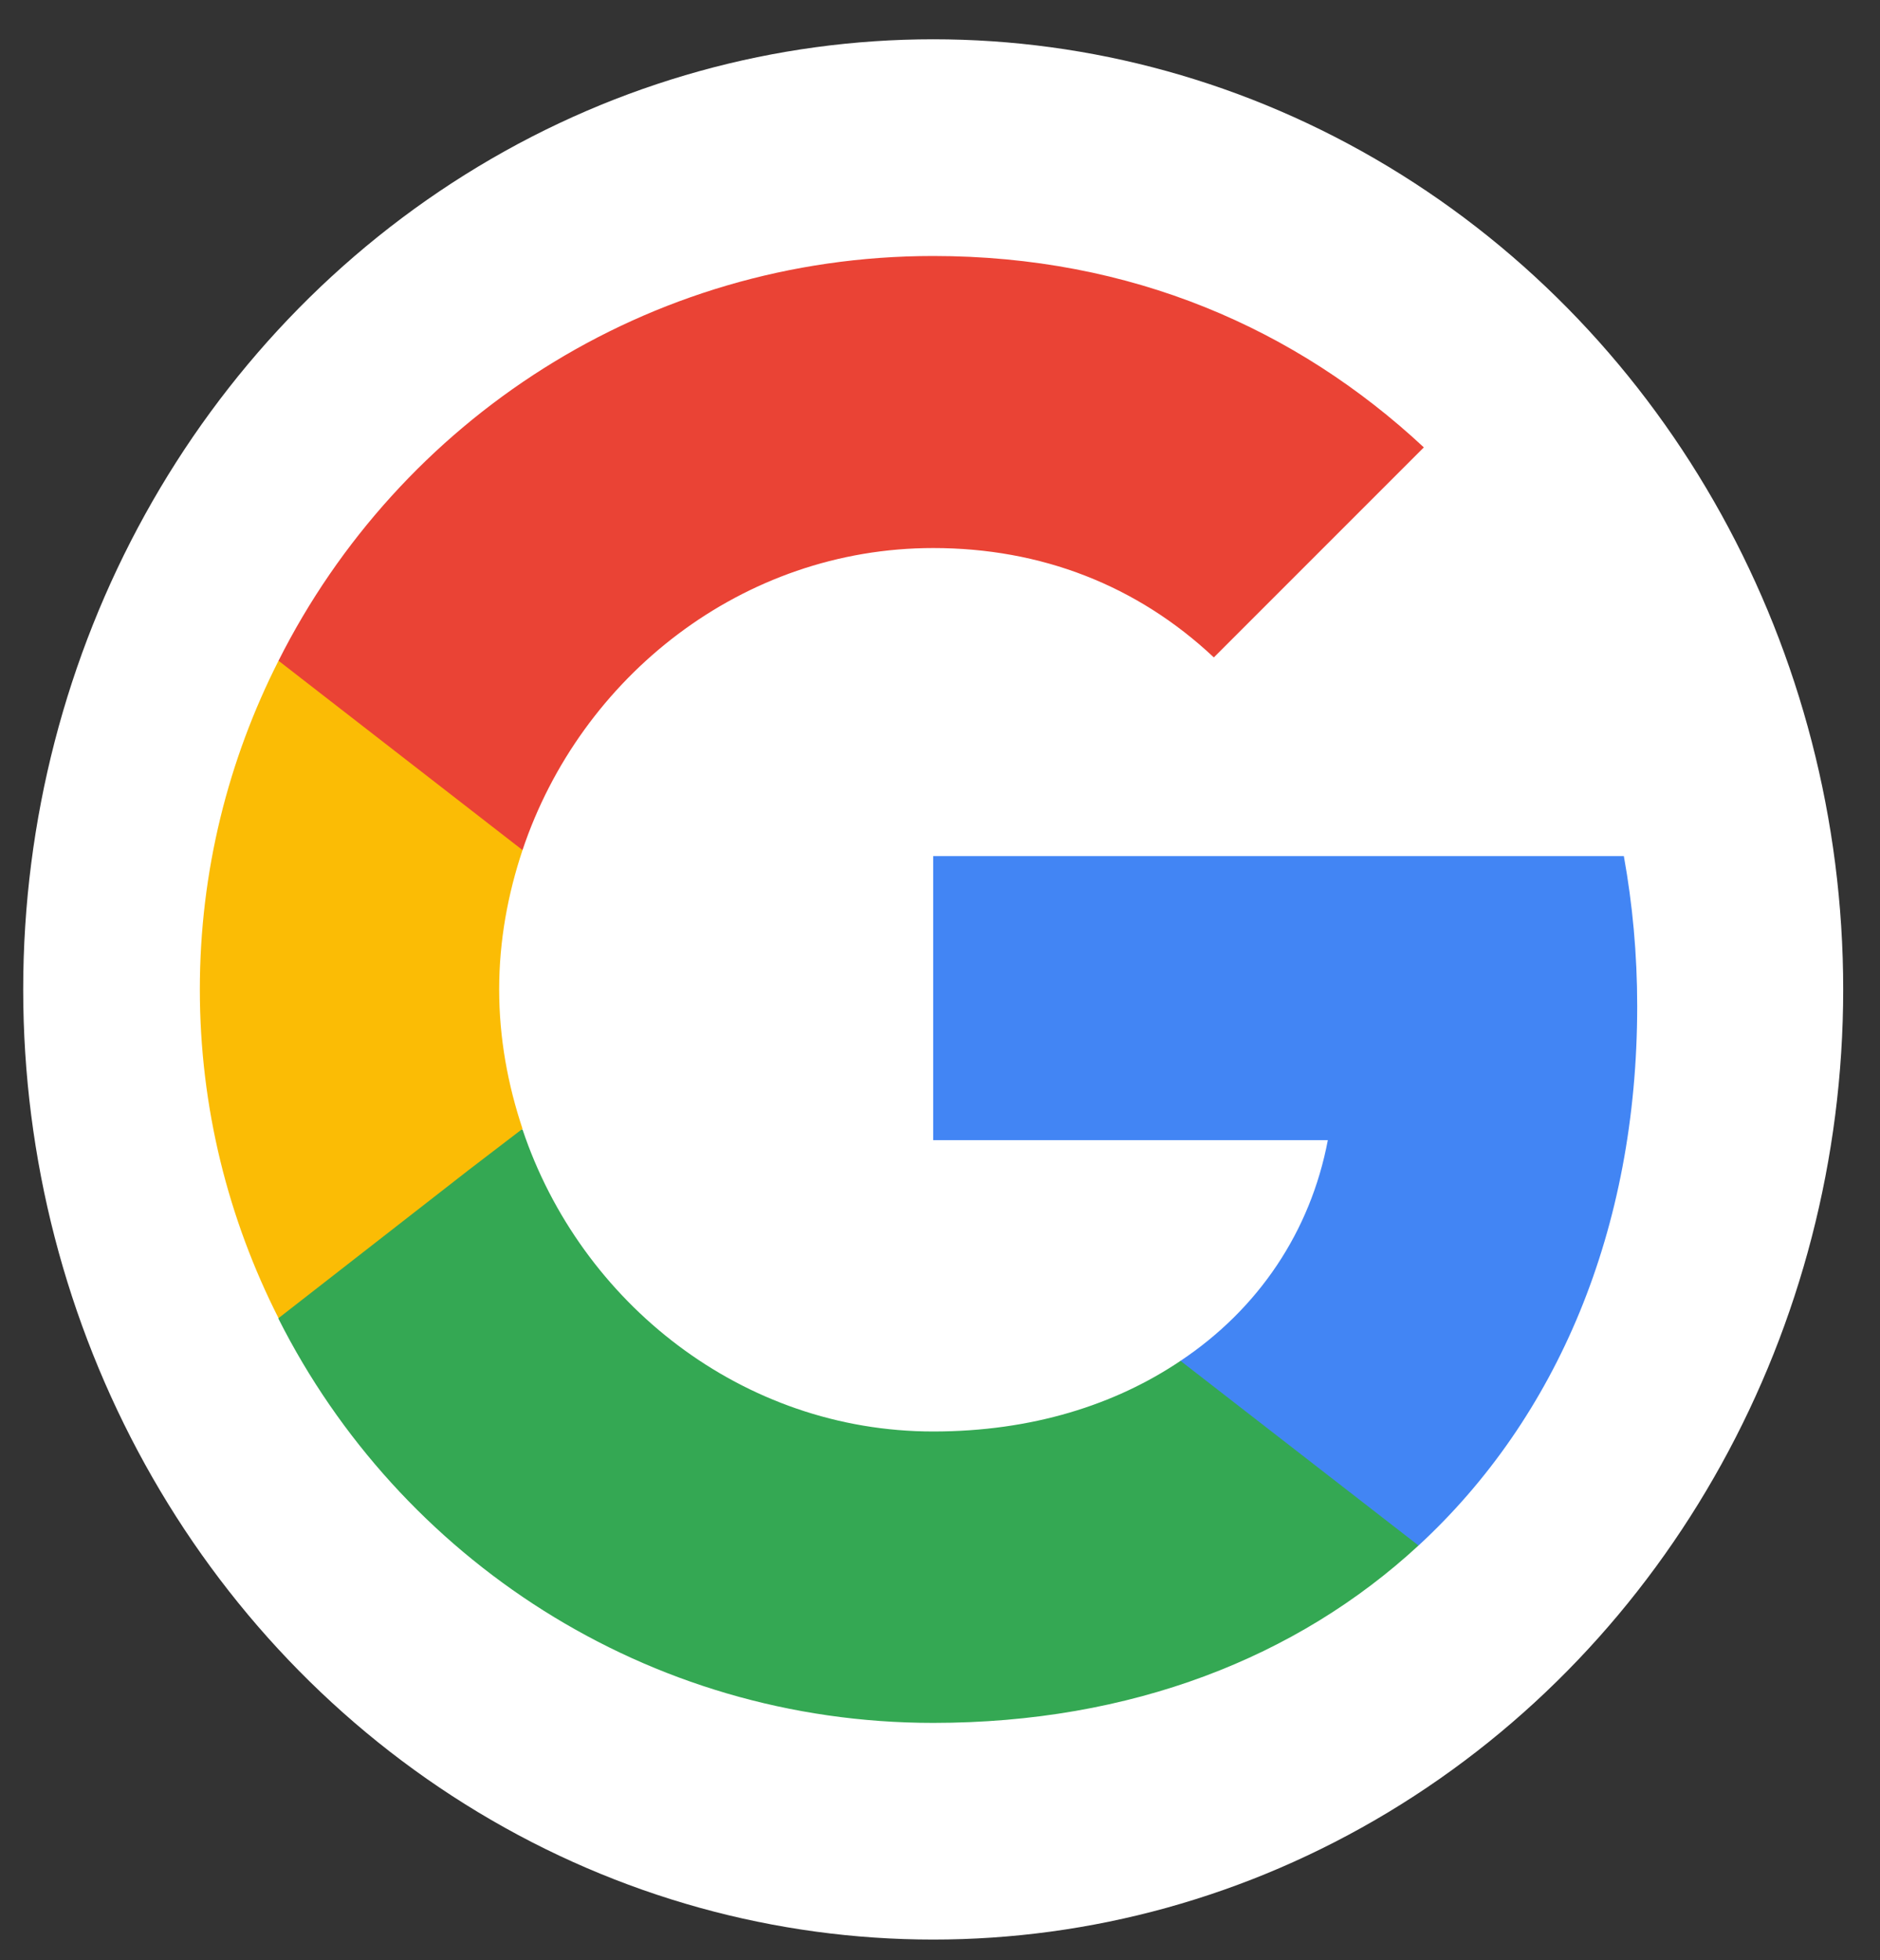
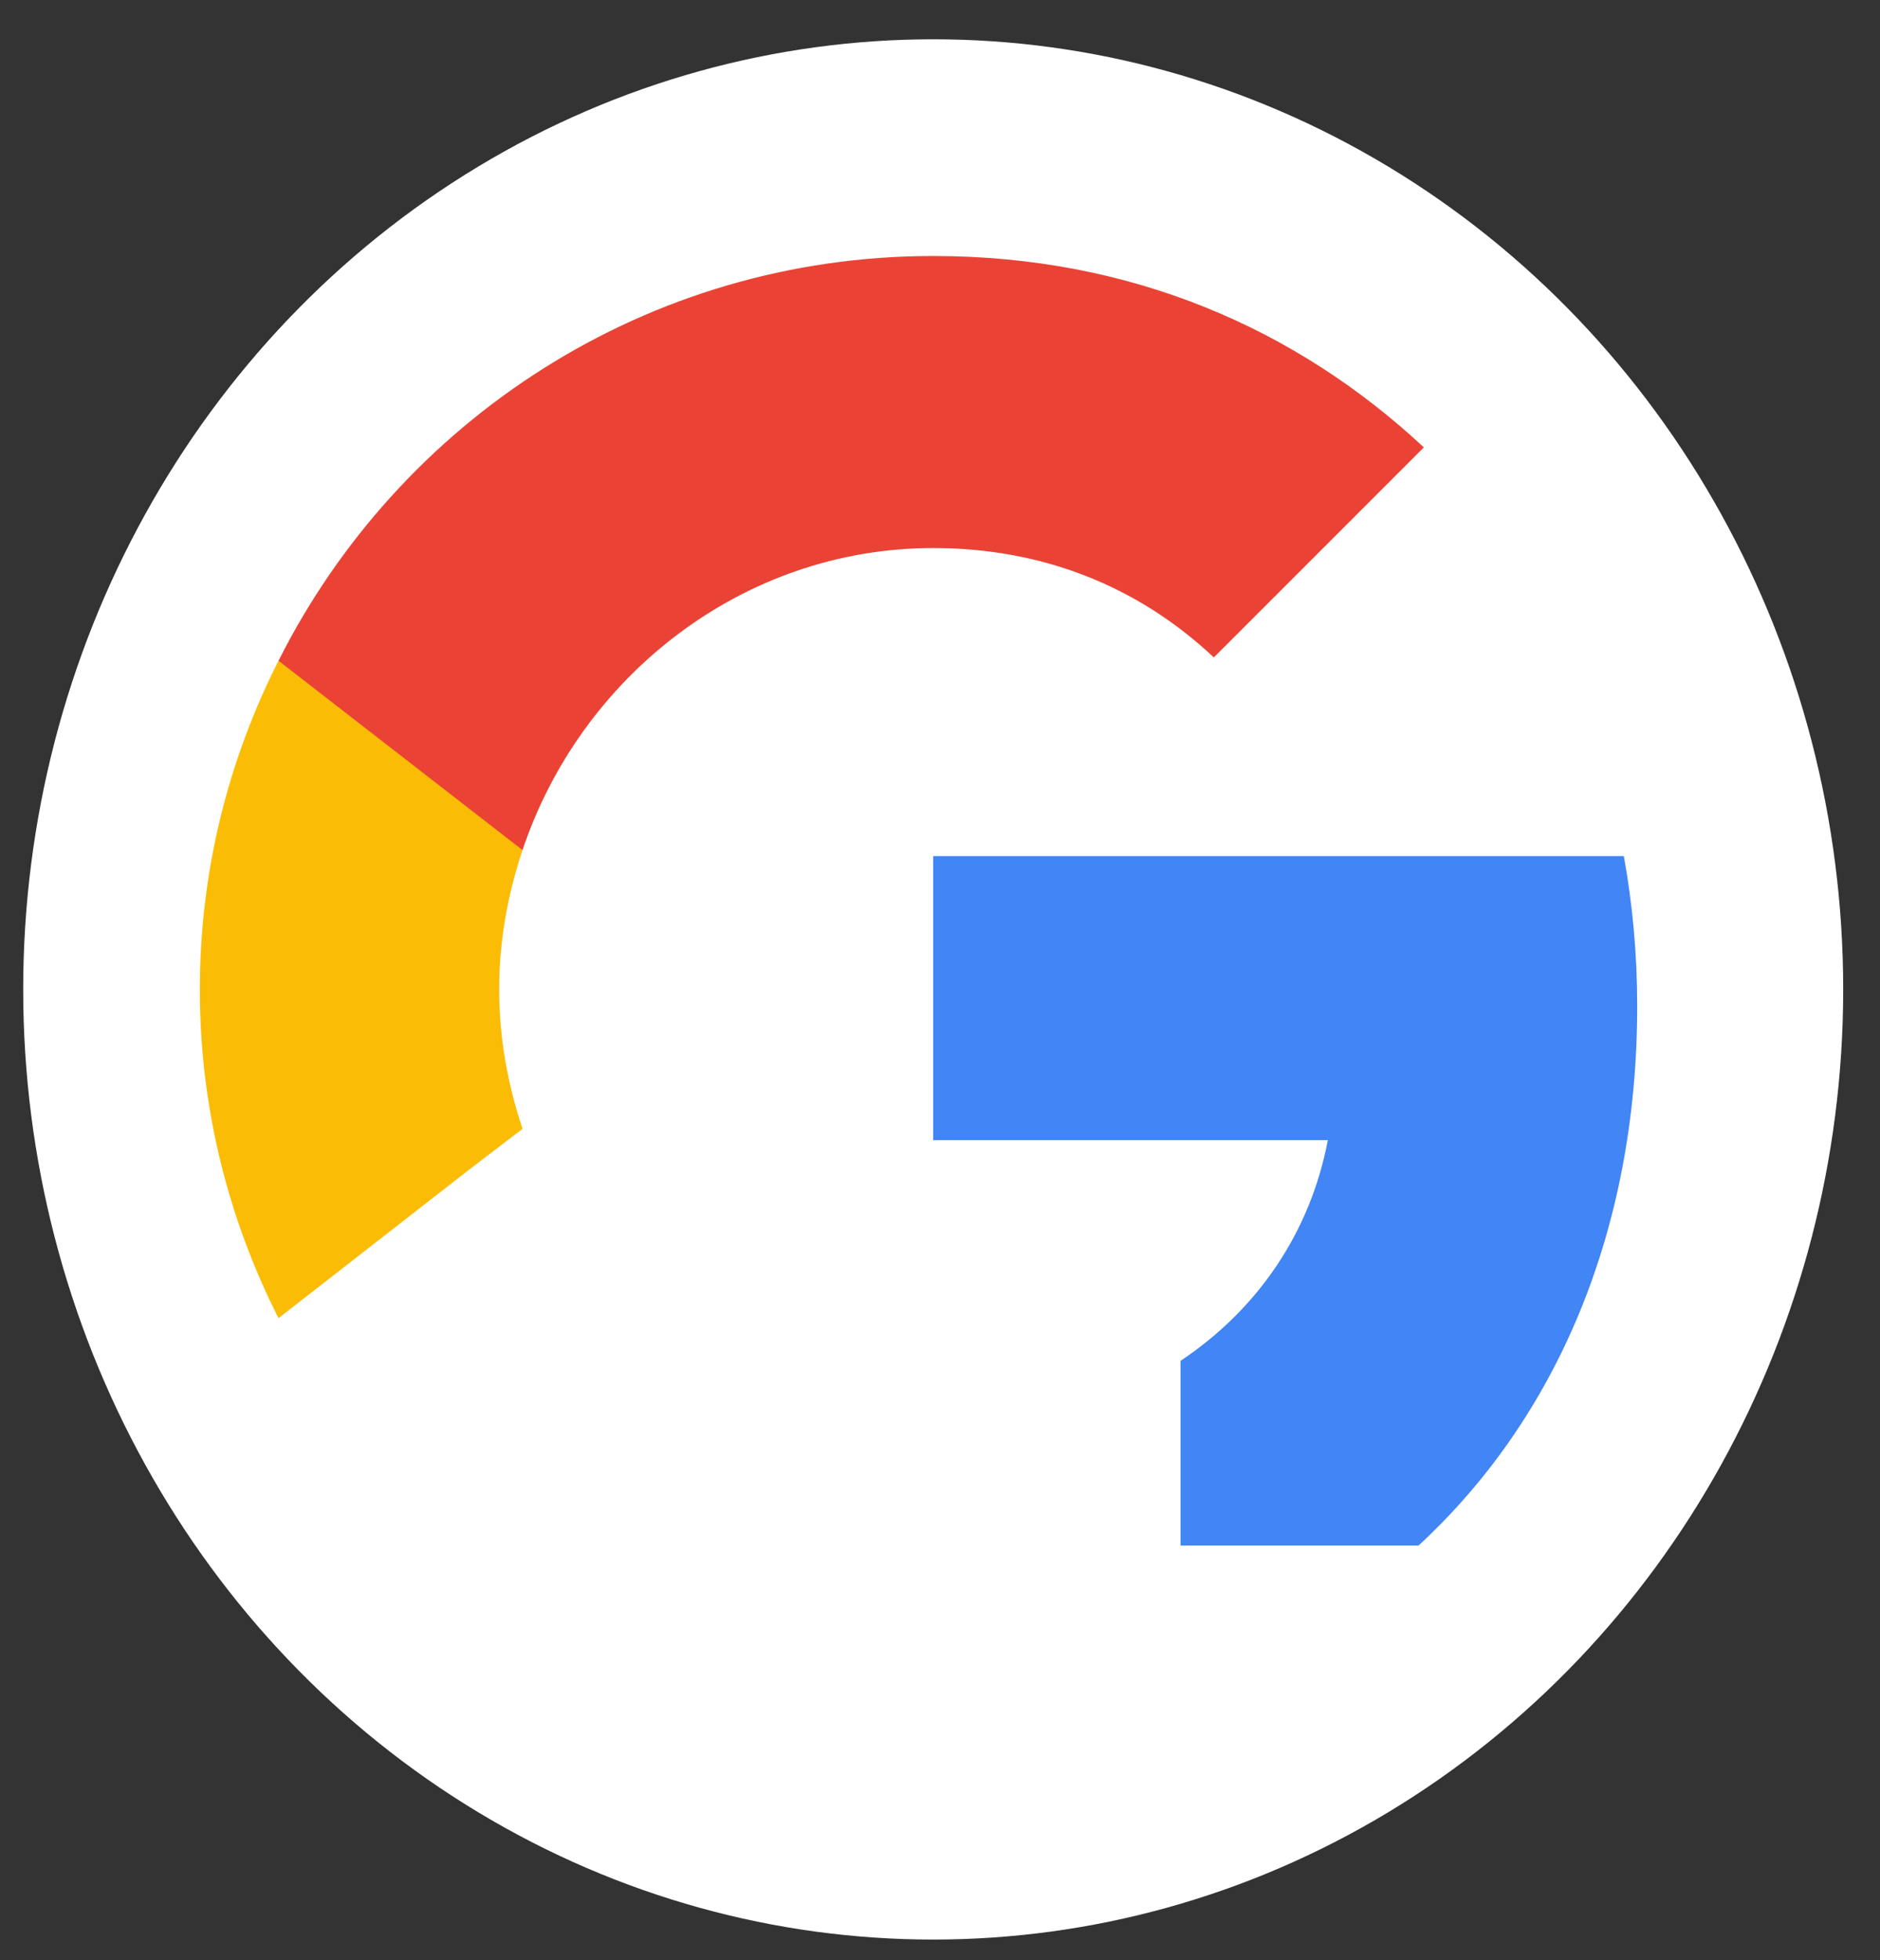
<svg xmlns="http://www.w3.org/2000/svg" width="47" height="49" viewBox="0 0 47 49" fill="none">
  <rect x="0" y="0" width="47" height="49" fill="#333333" stroke="none" />
  <ellipse cx="23.33" cy="24.732" rx="22.75" ry="23.75" fill="white" />
  <path d="M40.93 25.149C40.93 23.849 40.813 22.599 40.596 21.399H23.33V28.499H33.196C32.763 30.783 31.463 32.716 29.513 34.016V38.633H35.463C38.93 35.433 40.93 30.733 40.93 25.149Z" fill="#4285F4" />
-   <path d="M23.33 43.066C28.28 43.066 32.43 41.432 35.463 38.632L29.513 34.016C27.88 35.116 25.796 35.782 23.33 35.782C18.563 35.782 14.513 32.566 13.063 28.232H6.963V32.966C9.98 38.949 16.163 43.066 23.33 43.066Z" fill="#34A853" />
  <path d="M13.063 28.216C12.696 27.116 12.479 25.949 12.479 24.732C12.479 23.516 12.696 22.349 13.063 21.249V16.516H6.963C5.713 18.982 4.996 21.766 4.996 24.732C4.996 27.699 5.713 30.482 6.963 32.949L11.713 29.249L13.063 28.216Z" fill="#FBBC05" />
  <path d="M23.33 13.699C26.03 13.699 28.43 14.633 30.346 16.433L35.596 11.183C32.413 8.216 28.28 6.399 23.33 6.399C16.163 6.399 9.98 10.516 6.963 16.516L13.063 21.249C14.513 16.916 18.563 13.699 23.33 13.699Z" fill="#EA4335" />
</svg>